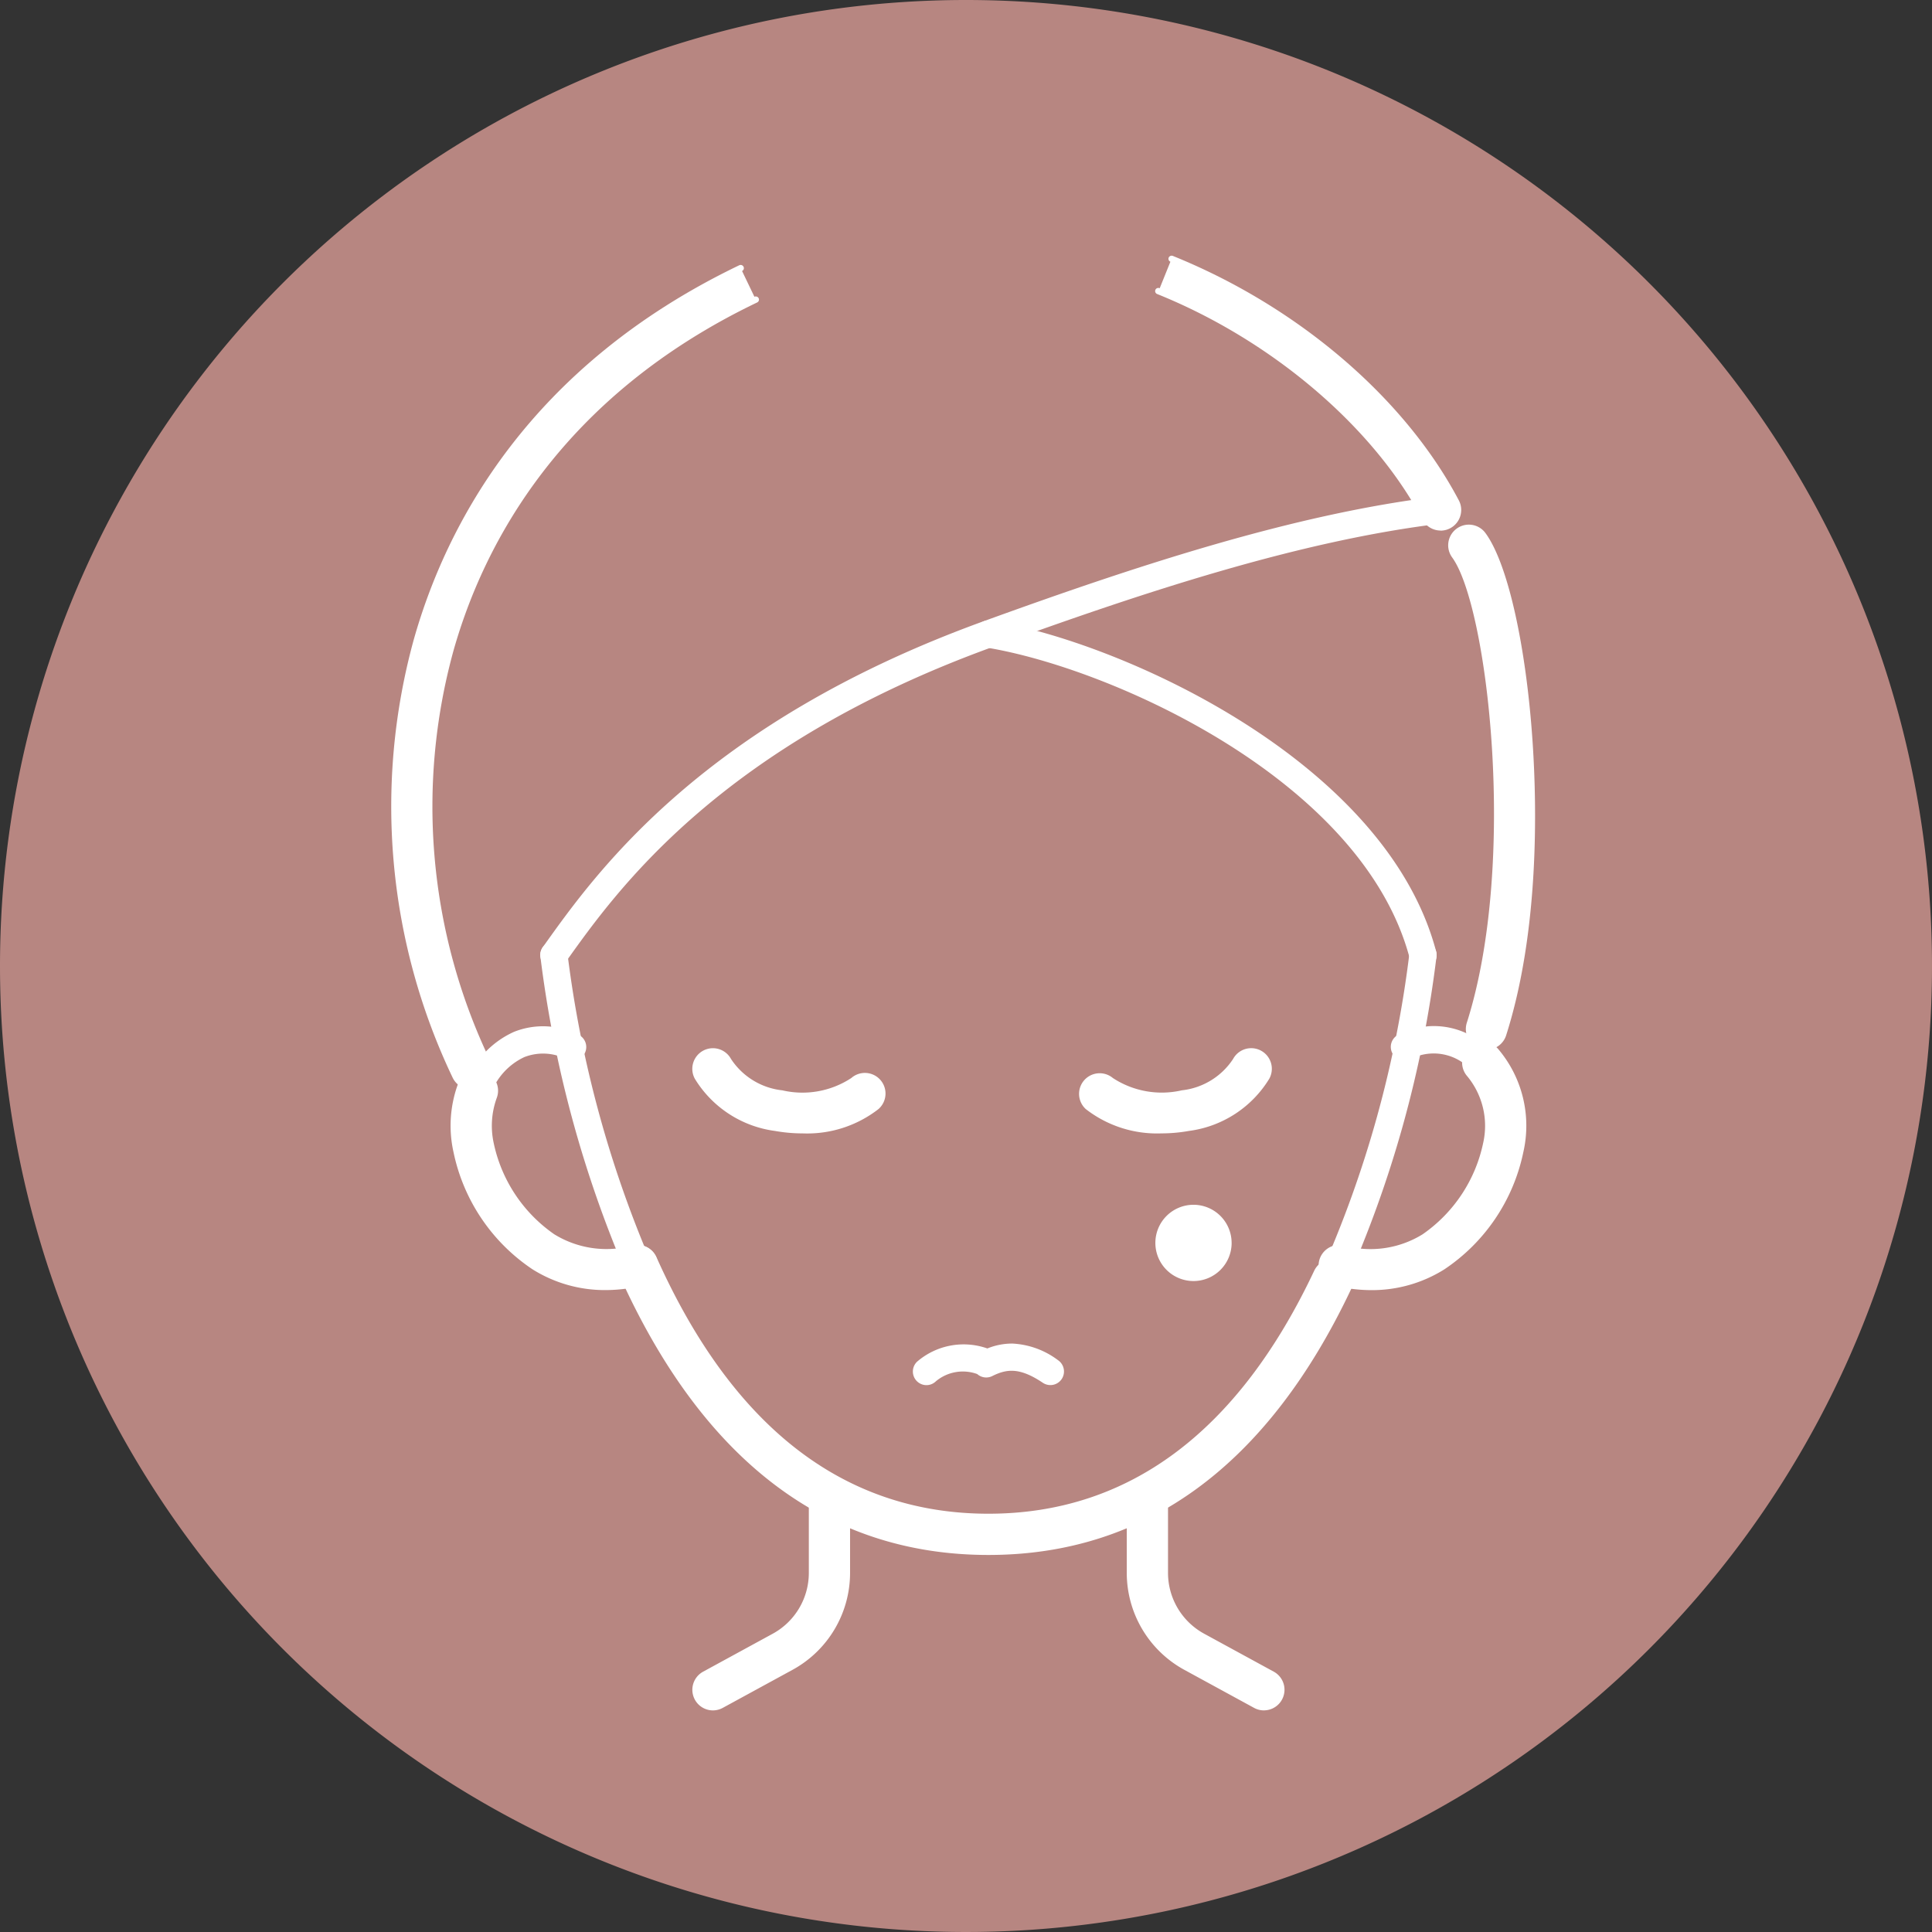
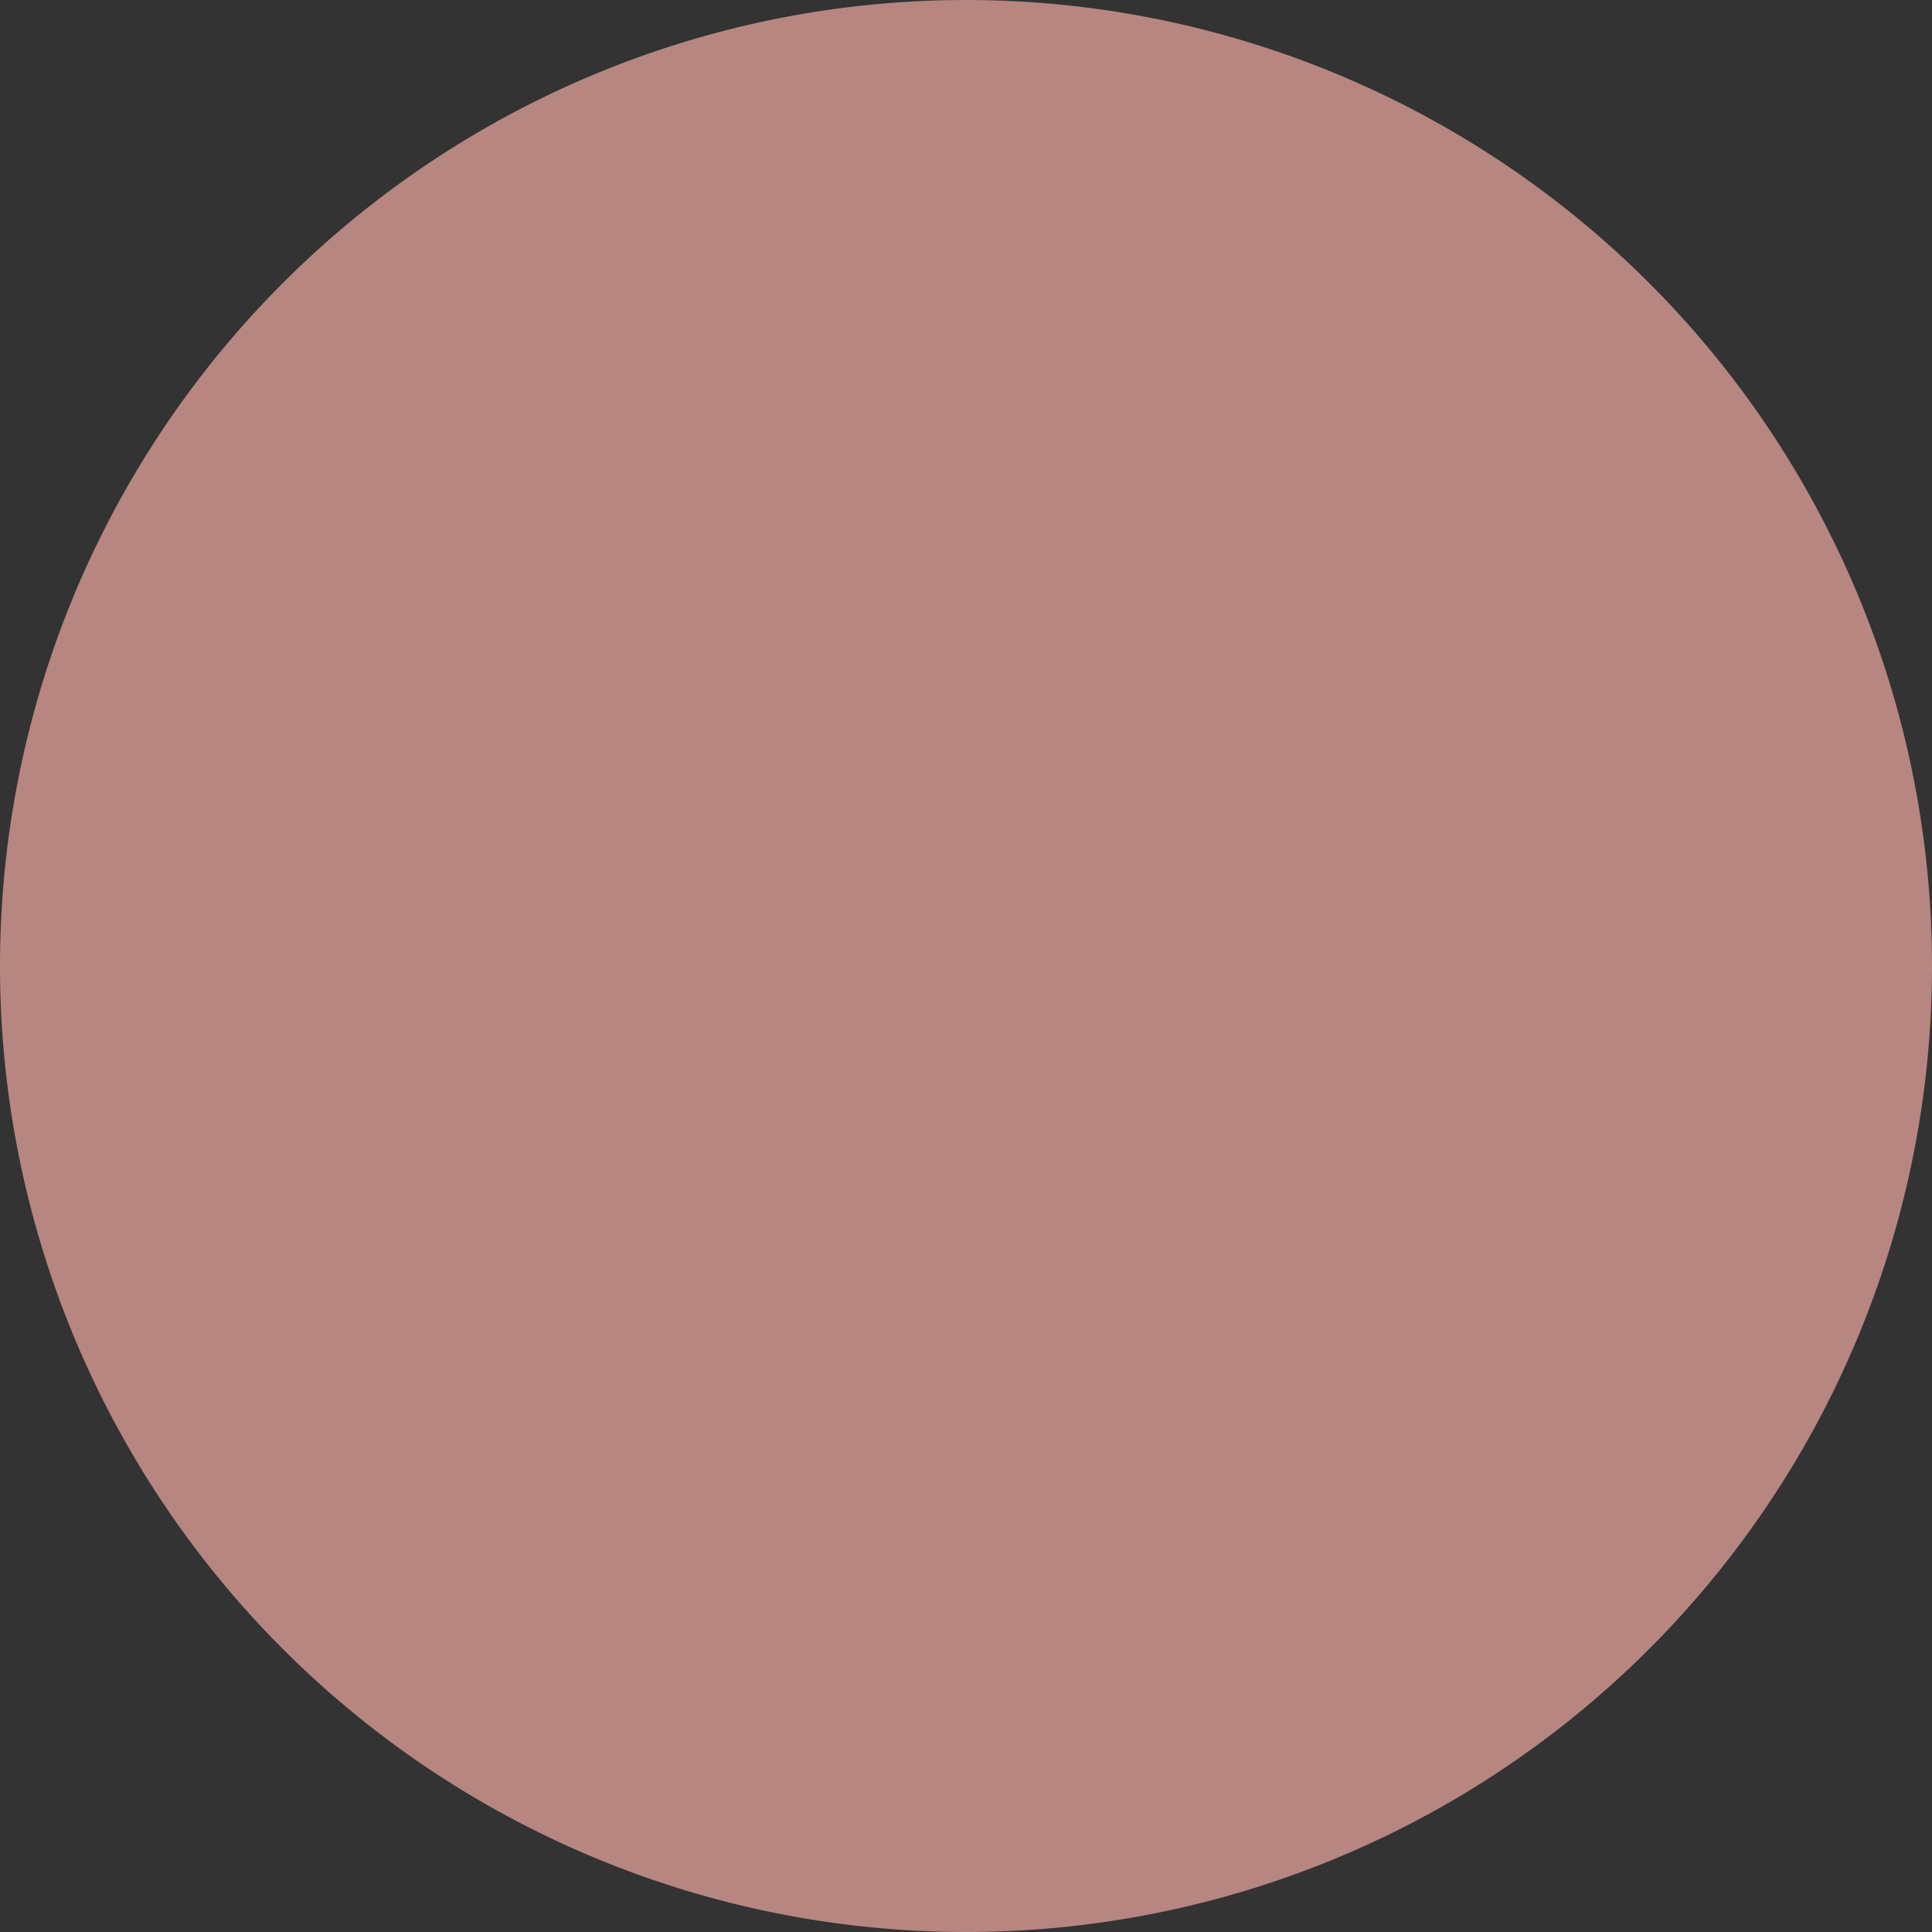
<svg xmlns="http://www.w3.org/2000/svg" width="114.918" height="114.918" viewBox="0 0 114.918 114.918">
  <rect x="0" y="0" width="114.918" height="114.918" fill="#333333" stroke="none" />
  <defs>
    <clipPath id="a">
-       <rect width="68.044" height="86.53" fill="none" />
-     </clipPath>
+       </clipPath>
  </defs>
  <g transform="translate(-716.145 -3670.242)">
    <path d="M57.459,0A57.459,57.459,0,1,1,0,57.459,57.459,57.459,0,0,1,57.459,0Z" transform="translate(716.145 3670.242)" fill="#b78681" />
    <g transform="translate(739.41 3685.448)" clip-path="url(#a)">
      <path d="M12.122,58.161a1.038,1.038,0,0,1-.5-1.95l4.148-2.262a4.305,4.305,0,0,0,2.244-3.781V45.543a1.039,1.039,0,0,1,2.077,0v4.625a6.383,6.383,0,0,1-3.327,5.6l-4.148,2.262a1.031,1.031,0,0,1-.5.127" transform="translate(7.018 28.182)" fill="#fff" />
      <path d="M12.195,58.422a1.226,1.226,0,0,1-.588-2.3l4.148-2.262A4.122,4.122,0,0,0,17.9,50.239V45.616a1.227,1.227,0,0,1,2.453,0v4.624a6.571,6.571,0,0,1-3.425,5.77l-4.148,2.262a1.228,1.228,0,0,1-.586.15" transform="translate(6.945 28.109)" fill="#fff" />
      <path d="M18.982,44.619a.852.852,0,0,0-.851.851v4.624a4.493,4.493,0,0,1-2.342,3.946L11.641,56.3a.848.848,0,0,0-.338,1.153.873.873,0,0,0,1.153.34L16.6,55.532a6.191,6.191,0,0,0,3.229-5.439V45.47a.852.852,0,0,0-.851-.851" transform="translate(7.091 28.254)" fill="#fff" />
      <path d="M11.306,42.485a7.939,7.939,0,0,1-4.245-1.209,10.907,10.907,0,0,1-4.611-6.848,7.013,7.013,0,0,1,.266-3.97,1.038,1.038,0,1,1,1.947.72,5.031,5.031,0,0,0-.186,2.8,8.989,8.989,0,0,0,3.683,5.533,6.075,6.075,0,0,0,4.813.689,1.038,1.038,0,0,1,.488,2.019,9.178,9.178,0,0,1-2.156.265" transform="translate(1.444 18.858)" fill="#fff" />
      <path d="M11.378,42.745a8.092,8.092,0,0,1-4.344-1.238A11.091,11.091,0,0,1,2.34,34.541a7.209,7.209,0,0,1,.273-4.077,1.227,1.227,0,0,1,2.265-.087,1.22,1.22,0,0,1,.034.937,4.836,4.836,0,0,0-.18,2.695,8.806,8.806,0,0,0,3.6,5.416A5.912,5.912,0,0,0,13,40.093a1.226,1.226,0,0,1,.577,2.383,9.359,9.359,0,0,1-2.2.269M3.765,30.04a.852.852,0,0,0-.8.555,6.838,6.838,0,0,0-.26,3.866,10.711,10.711,0,0,0,4.527,6.727,8.035,8.035,0,0,0,6.257.923.851.851,0,0,0-.4-1.654,6.259,6.259,0,0,1-4.957-.712,9.182,9.182,0,0,1-3.766-5.654,5.237,5.237,0,0,1,.193-2.906.839.839,0,0,0-.023-.65.854.854,0,0,0-.479-.443.87.87,0,0,0-.292-.052" transform="translate(1.371 18.785)" fill="#fff" />
      <path d="M3.386,32.455a.625.625,0,0,1-.585-.839A5.285,5.285,0,0,1,5.628,28.5a4.48,4.48,0,0,1,3.663.154.623.623,0,0,1-.523,1.132,3.265,3.265,0,0,0-2.664-.134,4.043,4.043,0,0,0-2.135,2.4.623.623,0,0,1-.585.407" transform="translate(1.749 17.844)" fill="#fff" />
      <path d="M3.459,32.717a.8.8,0,0,1-.283-.052A.809.809,0,0,1,2.7,31.623,5.473,5.473,0,0,1,5.629,28.4a4.668,4.668,0,0,1,3.812.157.811.811,0,1,1-.678,1.473A3.072,3.072,0,0,0,6.248,29.9a3.856,3.856,0,0,0-2.03,2.29.815.815,0,0,1-.759.531M7.313,28.44a3.976,3.976,0,0,0-1.54.307,5.094,5.094,0,0,0-2.723,3.007.436.436,0,0,0,.011.333.432.432,0,0,0,.245.225.44.44,0,0,0,.56-.256A4.227,4.227,0,0,1,6.1,29.55a3.441,3.441,0,0,1,2.816.137.435.435,0,1,0,.364-.79,4.685,4.685,0,0,0-1.971-.457" transform="translate(1.676 17.771)" fill="#fff" />
      <path d="M21.617,2.326C9.882,7.957,5.263,16.762,3.455,23.156A35.153,35.153,0,0,0,5.627,47.632a1.038,1.038,0,0,1-1.872.9,37.256,37.256,0,0,1-2.3-25.941C3.382,15.785,8.285,6.42,20.718.454" transform="translate(0.073 0.288)" fill="#fff" />
      <path d="M4.766,49.381a1.232,1.232,0,0,1-1.106-.7A37.44,37.44,0,0,1,1.349,22.613C3.284,15.769,8.213,6.354,20.709.356a.193.193,0,0,1,.252.088A.189.189,0,0,1,20.873.7C8.5,6.631,3.624,15.946,1.71,22.715A37.048,37.048,0,0,0,4,48.522a.864.864,0,0,0,1.135.4.85.85,0,0,0,.4-1.135A35.348,35.348,0,0,1,3.346,23.178C5.166,16.746,9.811,7.891,21.608,2.23a.193.193,0,0,1,.252.087.187.187,0,0,1-.088.252C10.1,8.168,5.507,16.922,3.709,23.281A34.952,34.952,0,0,0,5.87,47.624,1.227,1.227,0,0,1,5.3,49.26a1.23,1.23,0,0,1-.531.121" transform="translate(0 0.215)" fill="#fff" />
      <path d="M28.725.114C36.113,3.095,42.438,8.5,45.644,14.566a1.038,1.038,0,0,1-1.836.97C40.869,9.972,34.791,4.8,27.948,2.04" transform="translate(17.698 0.072)" fill="#fff" />
      <path d="M44.8,16.352a1.236,1.236,0,0,1-1.086-.653c-2.92-5.528-8.96-10.667-15.764-13.412a.188.188,0,1,1,.14-.348c6.882,2.775,13,7.982,15.955,13.584a.845.845,0,0,0,.5.416.862.862,0,0,0,.645-.062.849.849,0,0,0,.356-1.15C42.366,8.7,36.076,3.325,28.726.361a.188.188,0,0,1-.1-.245.193.193,0,0,1,.245-.1c7.428,3,13.788,8.432,17.013,14.541a1.229,1.229,0,0,1-1.081,1.8" transform="translate(17.625 0)" fill="#fff" />
      <path d="M6.17,36.6a.623.623,0,0,1-.506-.985l.116-.163C8.82,31.194,15.143,22.335,31.8,16.3c8.948-3.244,18.418-6.386,27.035-7.412a.623.623,0,0,1,.147,1.236c-8.491,1.011-17.879,4.129-26.757,7.346C15.932,23.374,9.76,32.02,6.794,36.175l-.116.163a.626.626,0,0,1-.508.261" transform="translate(3.513 5.623)" fill="#fff" />
      <path d="M6.243,36.86a.81.81,0,0,1-.66-1.282l.118-.163c3.049-4.273,9.4-13.164,26.111-19.223C40.77,12.943,50.253,9.8,58.887,8.77a.81.81,0,1,1,.193,1.609c-8.473,1.009-17.848,4.122-26.715,7.338C16.124,23.6,9.975,32.217,7.021,36.357l-.118.165a.812.812,0,0,1-.66.338M58.982,9.139a.5.5,0,0,0-.051,0c-8.6,1.022-18.054,4.163-26.991,7.4C15.336,22.564,9.035,31.392,6.007,35.634l-.118.162a.434.434,0,0,0-.073.325.427.427,0,0,0,.176.283.442.442,0,0,0,.606-.1l.118-.163c2.977-4.17,9.171-12.849,25.521-18.776,8.89-3.222,18.289-6.343,26.8-7.356a.435.435,0,0,0-.054-.867" transform="translate(3.44 5.55)" fill="#fff" />
      <path d="M47.839,33.739a.625.625,0,0,1-.6-.465c-2.808-10.7-17.89-17.417-25.341-18.638a.623.623,0,0,1,.2-1.23c7.73,1.267,23.393,8.3,26.346,19.551a.622.622,0,0,1-.444.761.587.587,0,0,1-.158.021" transform="translate(13.533 8.483)" fill="#fff" />
      <path d="M47.912,34a.811.811,0,0,1-.782-.6c-2.786-10.613-17.783-17.288-25.193-18.5a.81.81,0,1,1,.265-1.6c7.771,1.274,23.52,8.356,26.5,19.689a.81.81,0,0,1-.58.99.752.752,0,0,1-.206.028M22.066,13.657a.437.437,0,0,0-.25.08.436.436,0,0,0,.181.786c7.493,1.227,22.664,8,25.495,18.776a.42.42,0,0,0,.532.31.436.436,0,0,0,.309-.531C45.4,21.912,29.827,14.925,22.139,13.664a.559.559,0,0,0-.073-.007" transform="translate(13.46 8.411)" fill="#fff" />
      <path d="M40.7,40.767a1.057,1.057,0,0,1-.315-.049,1.038,1.038,0,0,1-.675-1.3c3.057-9.584,1.231-24.946-.9-27.85a1.038,1.038,0,0,1,1.674-1.228c1.3,1.779,2.393,6.651,2.773,12.411.253,3.828.385,11.166-1.57,17.3a1.04,1.04,0,0,1-.99.724" transform="translate(24.451 6.276)" fill="#fff" />
-       <path d="M40.777,41.028a1.26,1.26,0,0,1-.374-.059,1.229,1.229,0,0,1-.8-1.54c3.041-9.538,1.24-24.8-.871-27.682A1.225,1.225,0,0,1,39,10.034a1.225,1.225,0,0,1,1.713.263c1.325,1.8,2.427,6.713,2.809,12.509.253,3.841.387,11.2-1.578,17.366a1.223,1.223,0,0,1-1.168.856M39.724,10.171a.85.85,0,0,0-.684,1.354c2.148,2.927,4,18.387.926,28.018a.852.852,0,0,0,.552,1.068.868.868,0,0,0,1.07-.552c1.945-6.1,1.813-13.414,1.561-17.227C42.77,17.1,41.7,12.268,40.412,10.519a.85.85,0,0,0-.557-.338.88.88,0,0,0-.131-.01" transform="translate(24.379 6.204)" fill="#fff" />
-       <path d="M17.459,33.671a9.128,9.128,0,0,1-1.607-.144,6.4,6.4,0,0,1-4.643-3.015,1.038,1.038,0,1,1,1.824-.99,4.381,4.381,0,0,0,3.185,1.962,5.5,5.5,0,0,0,4.255-.776A1.038,1.038,0,1,1,21.84,32.27a6.742,6.742,0,0,1-4.38,1.4" transform="translate(7.018 18.351)" fill="#fff" />
      <path d="M17.532,33.932a9.373,9.373,0,0,1-1.64-.145,6.6,6.6,0,0,1-4.776-3.11,1.229,1.229,0,0,1,.493-1.663,1.225,1.225,0,0,1,1.663.493,4.19,4.19,0,0,0,3.053,1.864,5.29,5.29,0,0,0,4.1-.732,1.227,1.227,0,0,1,1.617,1.846,6.908,6.908,0,0,1-4.506,1.447m-5.339-4.691a.842.842,0,0,0-.4.1.852.852,0,0,0-.343,1.153,6.227,6.227,0,0,0,4.513,2.919,8.939,8.939,0,0,0,1.573.14A6.527,6.527,0,0,0,21.789,32.2a.851.851,0,1,0-1.12-1.28,5.694,5.694,0,0,1-4.411.82,4.559,4.559,0,0,1-3.315-2.055.847.847,0,0,0-.506-.412.885.885,0,0,0-.243-.034" transform="translate(6.946 18.278)" fill="#fff" />
      <path d="M11.148,44.805a.621.621,0,0,1-.568-.369A69.11,69.11,0,0,1,5.554,25.8a.623.623,0,0,1,1.235-.171,67.922,67.922,0,0,0,4.927,18.3.623.623,0,0,1-.314.823.643.643,0,0,1-.255.054" transform="translate(3.513 15.888)" fill="#fff" />
      <path d="M11.221,45.066a.814.814,0,0,1-.741-.48A69.316,69.316,0,0,1,5.441,25.9a.81.81,0,1,1,1.605-.224,67.7,67.7,0,0,0,4.914,18.25.812.812,0,0,1-.41,1.071.8.8,0,0,1-.33.072M6.241,25.349c-.02,0-.039,0-.059,0a.435.435,0,0,0-.369.492,68.942,68.942,0,0,0,5.011,18.588.445.445,0,0,0,.575.219.437.437,0,0,0,.219-.575A68.086,68.086,0,0,1,6.674,25.725a.436.436,0,0,0-.433-.376" transform="translate(3.44 15.815)" fill="#fff" />
      <path d="M30.247,54.209c-9.546,0-16.886-5.586-21.815-16.6a1.038,1.038,0,1,1,1.895-.848c4.565,10.2,11.268,15.375,19.921,15.375,8.413,0,14.988-4.9,19.545-14.56a1.038,1.038,0,1,1,1.878.885C46.741,48.91,39.533,54.209,30.247,54.209" transform="translate(5.281 22.888)" fill="#fff" />
      <path d="M30.321,54.47c-9.628,0-17.025-5.623-21.988-16.715a1.226,1.226,0,1,1,2.239-1C15.1,46.882,21.748,52.017,30.321,52.017c8.333,0,14.853-4.861,19.375-14.451a1.227,1.227,0,0,1,1.632-.586,1.229,1.229,0,0,1,.586,1.632C46.95,49.134,39.686,54.47,30.321,54.47" transform="translate(5.209 22.815)" fill="#fff" />
      <path d="M9.306,36.259a.876.876,0,0,0-.348.073.853.853,0,0,0-.43,1.124c4.9,10.943,12.179,16.492,21.645,16.492,9.208,0,16.357-5.264,21.253-15.643a.85.85,0,1,0-1.537-.725C45.3,47.313,38.665,52.248,30.174,52.248c-8.735,0-15.494-5.212-20.092-15.486a.851.851,0,0,0-.776-.5" transform="translate(5.354 22.961)" fill="#fff" />
      <path d="M34.538,45.64a.624.624,0,0,1-.563-.888,66.575,66.575,0,0,0,5.306-19.125.623.623,0,0,1,1.235.171A67.756,67.756,0,0,1,35.1,45.282a.62.62,0,0,1-.562.358" transform="translate(21.476 15.887)" fill="#fff" />
      <path d="M34.609,45.9a.8.8,0,0,1-.345-.078.811.811,0,0,1-.387-1.078,66.383,66.383,0,0,0,5.29-19.07.809.809,0,0,1,.915-.692.814.814,0,0,1,.692.915,67.944,67.944,0,0,1-5.431,19.538.816.816,0,0,1-.735.465M39.967,25.35a.434.434,0,0,0-.428.376A66.7,66.7,0,0,1,34.217,44.9a.437.437,0,0,0,.209.581A.447.447,0,0,0,35,45.275a67.544,67.544,0,0,0,5.4-19.429.436.436,0,0,0-.372-.492.413.413,0,0,0-.062,0" transform="translate(21.403 15.815)" fill="#fff" />
      <path d="M34.879,58.161a1.031,1.031,0,0,1-.5-.127l-4.148-2.262a6.383,6.383,0,0,1-3.327-5.6V45.543a1.039,1.039,0,0,1,2.077,0v4.625a4.305,4.305,0,0,0,2.244,3.781l4.148,2.262a1.038,1.038,0,0,1-.5,1.95" transform="translate(17.038 28.182)" fill="#fff" />
-       <path d="M34.951,58.422a1.228,1.228,0,0,1-.586-.15l-4.148-2.262a6.571,6.571,0,0,1-3.425-5.77V45.616a1.227,1.227,0,0,1,2.453,0v4.624a4.122,4.122,0,0,0,2.146,3.618l4.148,2.262a1.226,1.226,0,0,1-.588,2.3" transform="translate(16.965 28.109)" fill="#fff" />
+       <path d="M34.951,58.422a1.228,1.228,0,0,1-.586-.15l-4.148-2.262a6.571,6.571,0,0,1-3.425-5.77V45.616a1.227,1.227,0,0,1,2.453,0v4.624a4.122,4.122,0,0,0,2.146,3.618a1.226,1.226,0,0,1-.588,2.3" transform="translate(16.965 28.109)" fill="#fff" />
      <path d="M27.873,44.619a.852.852,0,0,0-.851.851v4.624a6.193,6.193,0,0,0,3.229,5.439L34.4,57.8a.874.874,0,0,0,1.153-.34.848.848,0,0,0-.338-1.153l-4.148-2.264a4.493,4.493,0,0,1-2.342-3.946V45.47a.852.852,0,0,0-.851-.851" transform="translate(17.111 28.254)" fill="#fff" />
      <path d="M36.844,43.136a9.178,9.178,0,0,1-2.156-.265,1.038,1.038,0,0,1,.488-2.019,6.075,6.075,0,0,0,4.813-.689,8.989,8.989,0,0,0,3.683-5.533,4.831,4.831,0,0,0-.982-4.148A1.039,1.039,0,0,1,44.242,29.1,6.867,6.867,0,0,1,45.7,35.079a10.907,10.907,0,0,1-4.611,6.848,7.939,7.939,0,0,1-4.245,1.209" transform="translate(21.463 18.207)" fill="#fff" />
      <path d="M36.916,43.4a9.432,9.432,0,0,1-2.2-.269,1.226,1.226,0,1,1,.575-2.385,5.9,5.9,0,0,0,4.671-.666,8.8,8.8,0,0,0,3.6-5.416,4.633,4.633,0,0,0-.939-3.982,1.228,1.228,0,0,1,.1-1.731,1.173,1.173,0,0,1,.888-.309,1.215,1.215,0,0,1,.843.41,7.054,7.054,0,0,1,1.5,6.144,11.087,11.087,0,0,1-4.694,6.966A8.092,8.092,0,0,1,36.916,43.4m-1.911-2.313a.85.85,0,0,0-.2,1.677,8.019,8.019,0,0,0,6.255-.923,10.7,10.7,0,0,0,4.527-6.727A6.672,6.672,0,0,0,44.175,29.3a.843.843,0,0,0-.585-.284.773.773,0,0,0-.616.214.849.849,0,0,0-.07,1.2,5.016,5.016,0,0,1,1.024,4.313A9.184,9.184,0,0,1,40.162,40.4a6.267,6.267,0,0,1-4.957.712.765.765,0,0,0-.2-.024" transform="translate(21.39 18.133)" fill="#fff" />
      <path d="M41.8,30.777a.619.619,0,0,1-.465-.209,3.189,3.189,0,0,0-3.925-.784.623.623,0,0,1-.523-1.132,4.42,4.42,0,0,1,5.378,1.088.623.623,0,0,1-.465,1.037" transform="translate(23.129 17.845)" fill="#fff" />
      <path d="M41.873,31.037a.811.811,0,0,1-.606-.271,3.008,3.008,0,0,0-3.706-.738.811.811,0,1,1-.679-1.473,4.6,4.6,0,0,1,5.6,1.133.81.81,0,0,1-.606,1.349m-2.86-1.726a3.345,3.345,0,0,1,2.535,1.205.447.447,0,0,0,.614.036.435.435,0,0,0,.036-.614A4.235,4.235,0,0,0,37.04,28.9a.435.435,0,0,0-.214.577.429.429,0,0,0,.245.227.425.425,0,0,0,.332-.013,3.848,3.848,0,0,1,1.61-.376" transform="translate(23.056 17.771)" fill="#fff" />
      <path d="M29.888,33.671a6.742,6.742,0,0,1-4.38-1.4,1.038,1.038,0,1,1,1.367-1.561,5.5,5.5,0,0,0,4.255.776,4.381,4.381,0,0,0,3.185-1.962,1.038,1.038,0,1,1,1.824.99A6.4,6.4,0,0,1,31.5,33.527a9.128,9.128,0,0,1-1.607.144" transform="translate(15.927 18.351)" fill="#fff" />
      <path d="M29.96,33.932a6.9,6.9,0,0,1-4.5-1.449,1.226,1.226,0,0,1,1.615-1.844,5.309,5.309,0,0,0,4.1.732,4.189,4.189,0,0,0,3.051-1.865,1.226,1.226,0,1,1,2.156,1.169,6.593,6.593,0,0,1-4.774,3.11,9.379,9.379,0,0,1-1.641.147m-3.7-3.221A.85.85,0,0,0,25.7,32.2a6.542,6.542,0,0,0,4.258,1.352,8.791,8.791,0,0,0,1.574-.14A6.219,6.219,0,0,0,36.046,30.5a.851.851,0,0,0-.343-1.153.85.85,0,0,0-1.151.343,4.567,4.567,0,0,1-3.317,2.056,5.7,5.7,0,0,1-4.41-.82.844.844,0,0,0-.56-.211" transform="translate(15.855 18.277)" fill="#fff" />
      <path d="M24.805,39.735a4.764,4.764,0,0,1,2.651.955.623.623,0,1,1-.694,1.034c-1.429-.957-2.278-.867-3.188-.415a.622.622,0,0,1-.691-.091,2.624,2.624,0,0,0-2.711.438.624.624,0,0,1-.867-.9,4.01,4.01,0,0,1,4.047-.717,3.762,3.762,0,0,1,1.454-.307" transform="translate(12.104 25.162)" fill="#fff" />
      <path d="M24.878,39.62a4.911,4.911,0,0,1,2.755.988.814.814,0,0,1,.222,1.125.809.809,0,0,1-1.125.22c-1.357-.91-2.128-.836-3-.4a.806.806,0,0,1-.9-.118,2.5,2.5,0,0,0-2.458.431.8.8,0,0,1-.563.229H19.8a.81.81,0,0,1-.549-1.393,4.236,4.236,0,0,1,4.183-.789,3.908,3.908,0,0,1,1.447-.291m2.3,2.1a.479.479,0,0,0,.083-.008.439.439,0,0,0,.279-.185.429.429,0,0,0,.065-.327.436.436,0,0,0-.185-.278,3.809,3.809,0,0,0-3.928-.63.192.192,0,0,1-.158-.007,3.835,3.835,0,0,0-3.83.686.434.434,0,0,0-.01.614.389.389,0,0,0,.312.134.433.433,0,0,0,.3-.122c.717-.688,2.406-.939,2.968-.443a.435.435,0,0,0,.483.064c.944-.472,1.878-.577,3.376.428a.447.447,0,0,0,.242.073" transform="translate(12.031 25.089)" fill="#fff" />
      <path d="M32.369,36.835A2.268,2.268,0,1,1,30.1,34.567a2.269,2.269,0,0,1,2.268,2.268" transform="translate(17.625 21.889)" fill="#fff" />
    </g>
  </g>
</svg>